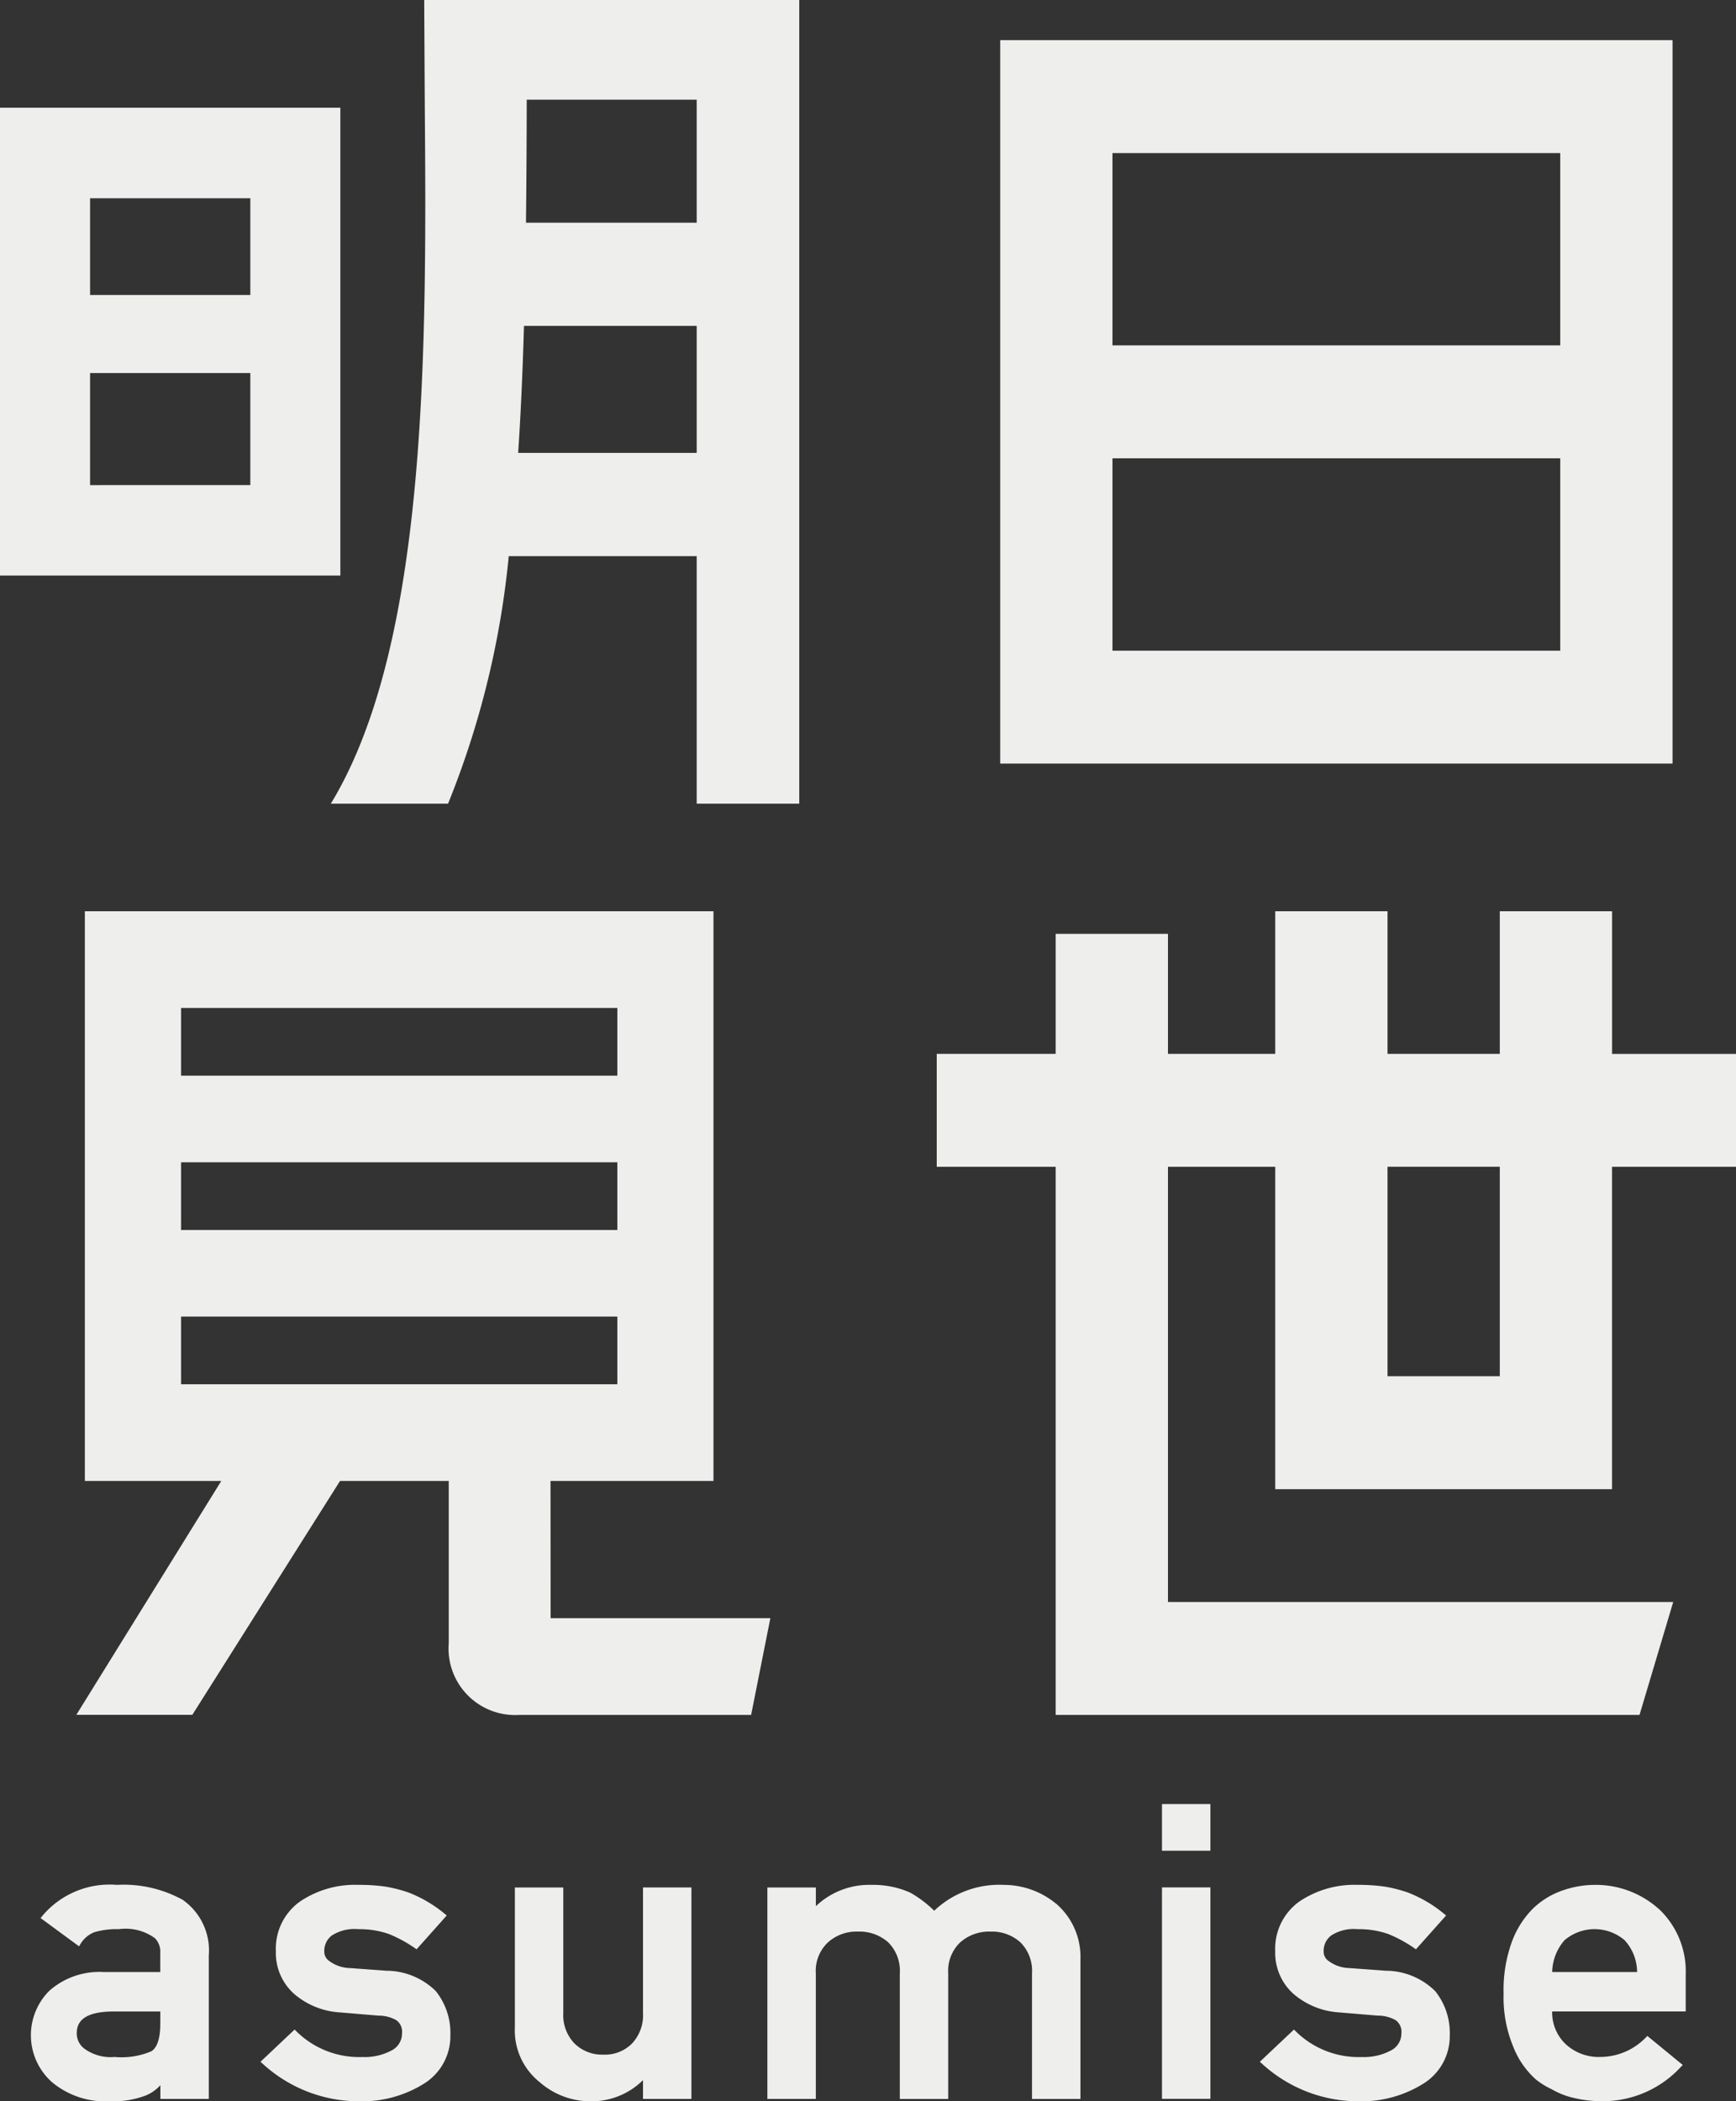
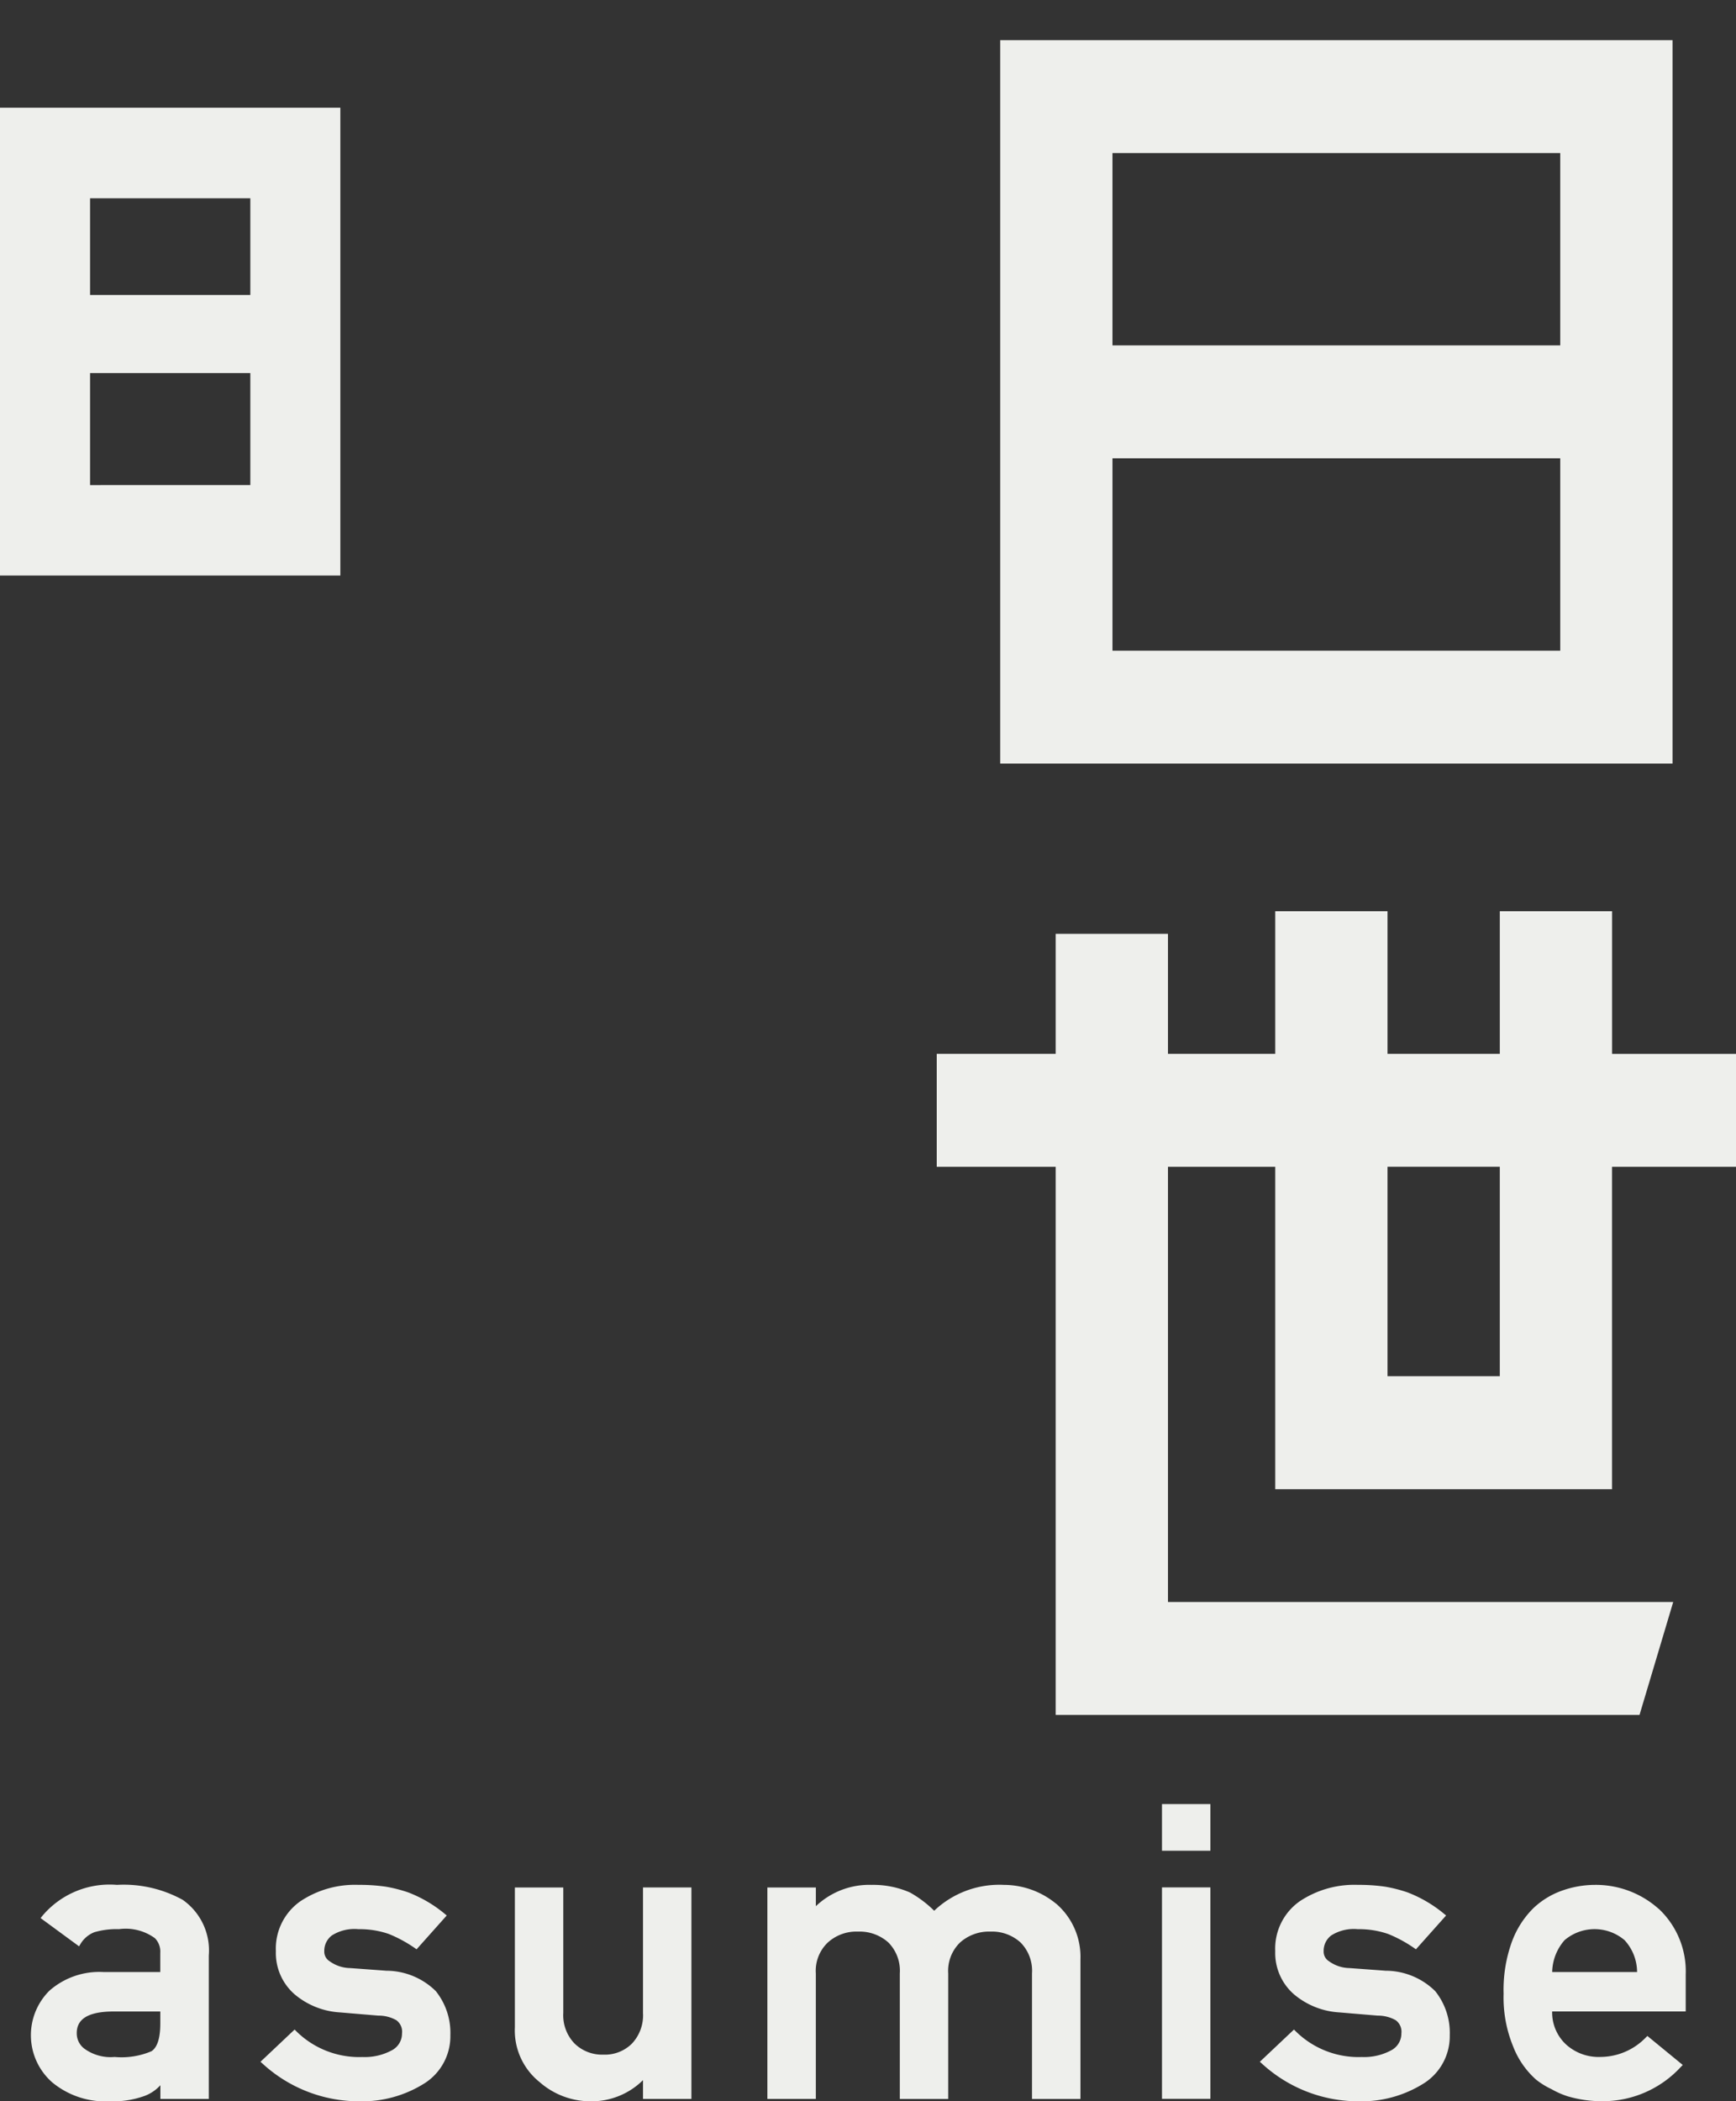
<svg xmlns="http://www.w3.org/2000/svg" id="グループ_925" data-name="グループ 925" width="120.885" height="146.292" viewBox="0 0 120.885 146.292">
  <rect x="0" y="0" width="120.885" height="146.292" fill="#333333" stroke="none" />
  <path id="パス_651" data-name="パス 651" d="M93.039,230.848a8.523,8.523,0,0,0-4.594-1.049,6.118,6.118,0,0,0-5.191,2.158l-.124.154,2.68,1.967.105-.174a1.951,1.951,0,0,1,.965-.811,5.532,5.532,0,0,1,1.712-.211,3.458,3.458,0,0,1,2.5.63,1.337,1.337,0,0,1,.372,1.03v1.325H87.5a5.264,5.264,0,0,0-3.75,1.295,4.369,4.369,0,0,0,.188,6.384,5.792,5.792,0,0,0,3.979,1.321,6.52,6.52,0,0,0,2.455-.374,2.8,2.8,0,0,0,1.1-.746v.954h3.371v-9.988a4.3,4.3,0,0,0-1.8-3.86Zm-1.573,8.619c0,1-.21,1.649-.612,1.913a5.322,5.322,0,0,1-2.571.4,3.1,3.1,0,0,1-2.034-.528,1.328,1.328,0,0,1-.6-1.1c-.019-1,.769-1.5,2.406-1.536h3.412v.845Z" transform="translate(-80.304 -98.575)" fill="#eeefec" />
  <path id="パス_652" data-name="パス 652" d="M109.428,235.773l-2.474-.181a2.5,2.5,0,0,1-1.433-.476.782.782,0,0,1-.372-.694,1.341,1.341,0,0,1,.526-1.1,2.922,2.922,0,0,1,1.851-.438,6.172,6.172,0,0,1,2.121.336,9.292,9.292,0,0,1,1.794.971l.135.094,2.1-2.355-.15-.124a9.036,9.036,0,0,0-2.533-1.483,10.074,10.074,0,0,0-1.573-.4,12.8,12.8,0,0,0-1.884-.124,6.852,6.852,0,0,0-4.05,1.14,4.024,4.024,0,0,0-1.708,3.475,3.812,3.812,0,0,0,1.3,3,5.382,5.382,0,0,0,3.176,1.265l2.661.223a2.5,2.5,0,0,1,1.247.316.985.985,0,0,1,.4.917,1.319,1.319,0,0,1-.728,1.192,3.96,3.96,0,0,1-2.024.457,6.229,6.229,0,0,1-4.6-1.785l-.127-.128-2.377,2.245.154.136a9.925,9.925,0,0,0,6.7,2.615,8.139,8.139,0,0,0,4.515-1.219,3.883,3.883,0,0,0,1.854-3.381,4.65,4.65,0,0,0-1.014-3.071,4.925,4.925,0,0,0-3.5-1.419Z" transform="translate(-82.568 -98.575)" fill="#eeefec" />
  <path id="パス_653" data-name="パス 653" d="M129.85,238.746a2.869,2.869,0,0,1-.777,2.136,2.661,2.661,0,0,1-1.982.762,2.739,2.739,0,0,1-2-.766,2.831,2.831,0,0,1-.792-2.132v-8.739h-3.371v9.735a4.6,4.6,0,0,0,1.72,3.811,5.36,5.36,0,0,0,3.468,1.339,5.1,5.1,0,0,0,3.734-1.472v1.306h3.371v-14.72H129.85Z" transform="translate(-85.075 -98.601)" fill="#eeefec" />
  <path id="パス_654" data-name="パス 654" d="M161.09,231.1a5.723,5.723,0,0,0-3.618-1.3,6.588,6.588,0,0,0-4.857,1.8,7.879,7.879,0,0,0-1.681-1.268,6.341,6.341,0,0,0-2.665-.532,5.384,5.384,0,0,0-3.893,1.483v-1.3H141V244.7h3.374v-8.739a2.715,2.715,0,0,1,.844-2.158,2.968,2.968,0,0,1,2.095-.751,3,3,0,0,1,2.109.755,2.8,2.8,0,0,1,.8,2.158v8.74h3.37v-8.74a2.747,2.747,0,0,1,.83-2.158,3.025,3.025,0,0,1,2.109-.755,2.955,2.955,0,0,1,2.095.755,2.793,2.793,0,0,1,.8,2.158v8.74H162.8v-9.728a4.882,4.882,0,0,0-1.7-3.875Z" transform="translate(-87.564 -98.575)" fill="#eeefec" />
  <path id="パス_655" data-name="パス 655" d="M175.738,230h-3.371v14.72h3.371Z" transform="translate(-91.453 -98.6)" fill="#eeefec" />
  <path id="パス_656" data-name="パス 656" d="M175.738,223.377h-3.371v3.249h3.371Z" transform="translate(-91.453 -97.778)" fill="#eeefec" />
  <path id="パス_657" data-name="パス 657" d="M188.868,235.773l-2.474-.181a2.5,2.5,0,0,1-1.433-.476.782.782,0,0,1-.372-.694,1.341,1.341,0,0,1,.526-1.1,2.922,2.922,0,0,1,1.851-.438,6.171,6.171,0,0,1,2.121.336,9.292,9.292,0,0,1,1.794.971l.135.094,2.1-2.355-.15-.124a9.091,9.091,0,0,0-2.534-1.483,10.037,10.037,0,0,0-1.572-.4,12.8,12.8,0,0,0-1.884-.124,6.85,6.85,0,0,0-4.05,1.14,4.024,4.024,0,0,0-1.708,3.475,3.812,3.812,0,0,0,1.3,3,5.382,5.382,0,0,0,3.176,1.265l2.661.223a2.517,2.517,0,0,1,1.247.316.985.985,0,0,1,.4.917,1.319,1.319,0,0,1-.728,1.192,3.962,3.962,0,0,1-2.024.457,6.229,6.229,0,0,1-4.6-1.785l-.127-.128-2.377,2.245.154.136a9.924,9.924,0,0,0,6.7,2.615,8.14,8.14,0,0,0,4.516-1.219,3.883,3.883,0,0,0,1.855-3.381,4.65,4.65,0,0,0-1.014-3.071,4.925,4.925,0,0,0-3.5-1.419Z" transform="translate(-92.418 -98.575)" fill="#eeefec" />
  <path id="パス_658" data-name="パス 658" d="M210.315,231.464a6.558,6.558,0,0,0-4.452-1.664,6.859,6.859,0,0,0-2.215.381,5.606,5.606,0,0,0-2.068,1.256,6.394,6.394,0,0,0-1.483,2.332,9.827,9.827,0,0,0-.574,3.607,8.951,8.951,0,0,0,.661,3.664,5.937,5.937,0,0,0,1.6,2.317,5.417,5.417,0,0,0,1.074.664,5.9,5.9,0,0,0,1.134.5,8.475,8.475,0,0,0,2.424.34,7.384,7.384,0,0,0,5.439-2.377l.143-.147-2.462-2.019-.12.117a4.415,4.415,0,0,1-3.134,1.343,3.376,3.376,0,0,1-2.41-.867,3.042,3.042,0,0,1-.968-2.3h9.3v-2.566a5.966,5.966,0,0,0-1.888-4.588Zm-7.409,4.4a3.46,3.46,0,0,1,.863-2.215,3.224,3.224,0,0,1,4.178,0,3.3,3.3,0,0,1,.871,2.218h-5.911Z" transform="translate(-94.821 -98.575)" fill="#eeefec" />
  <path id="パス_659" data-name="パス 659" d="M103.7,121.131V88.559H80v32.572ZM86.272,94.864H97.431V101.6H86.272Zm0,12.169H97.431v7.8H86.272Z" transform="translate(-80 -81.061)" fill="#eeefec" />
  <path id="パス_660" data-name="パス 660" d="M206.325,133.552V83.192H159.508v50.364h46.817Zm-39-42.5h31.18V104.44h-31.18Zm0,21.252h31.18v13.392h-31.18Z" transform="translate(-89.859 -80.396)" fill="#eeefec" />
  <path id="パス_661" data-name="パス 661" d="M201.488,162.35v-9.931H193.67v9.931h-7.818v-9.931h-7.819v9.931h-7.469v-8.358h-7.819v8.358h-8.283v7.86h8.283v38.161H203.4l2.346-7.86H170.564v-30.3h7.469v22.445h23.452V170.211h8.633v-7.86h-8.63Zm-7.818,22.441h-7.818V170.207h7.818Z" transform="translate(-89.233 -88.98)" fill="#eeefec" />
-   <path id="パス_662" data-name="パス 662" d="M106.3,135.953h8.16a61.627,61.627,0,0,0,4.227-17.234h13.088v17.234h7.143V80H112.8l.038,6.939c.135,16.969.266,37.817-6.538,49.009Zm13.64-49.014h11.835v8.566H119.888Q119.932,91.384,119.94,86.939Zm-.192,15.75h12.027v8.841H119.343C119.531,108.731,119.658,105.784,119.748,102.689Z" transform="translate(-83.261 -80)" fill="#eeefec" />
-   <path id="パス_663" data-name="パス 663" d="M119.094,201.636c0-.951-.007-9.551-.007-9.551h11.347V152.419H86.66v39.666h9.5L86.067,208.367h8.077l10.285-16.282H112v11.286a4.635,4.635,0,0,0,4.928,5h16.128l1.34-6.736h-15.3ZM93.36,159.155h30.381v4.713H93.36Zm0,14.875V169.9h30.381v4.713H93.36Zm0,11.324V180.64h30.381v4.713Z" transform="translate(-80.752 -88.98)" fill="#eeefec" />
</svg>